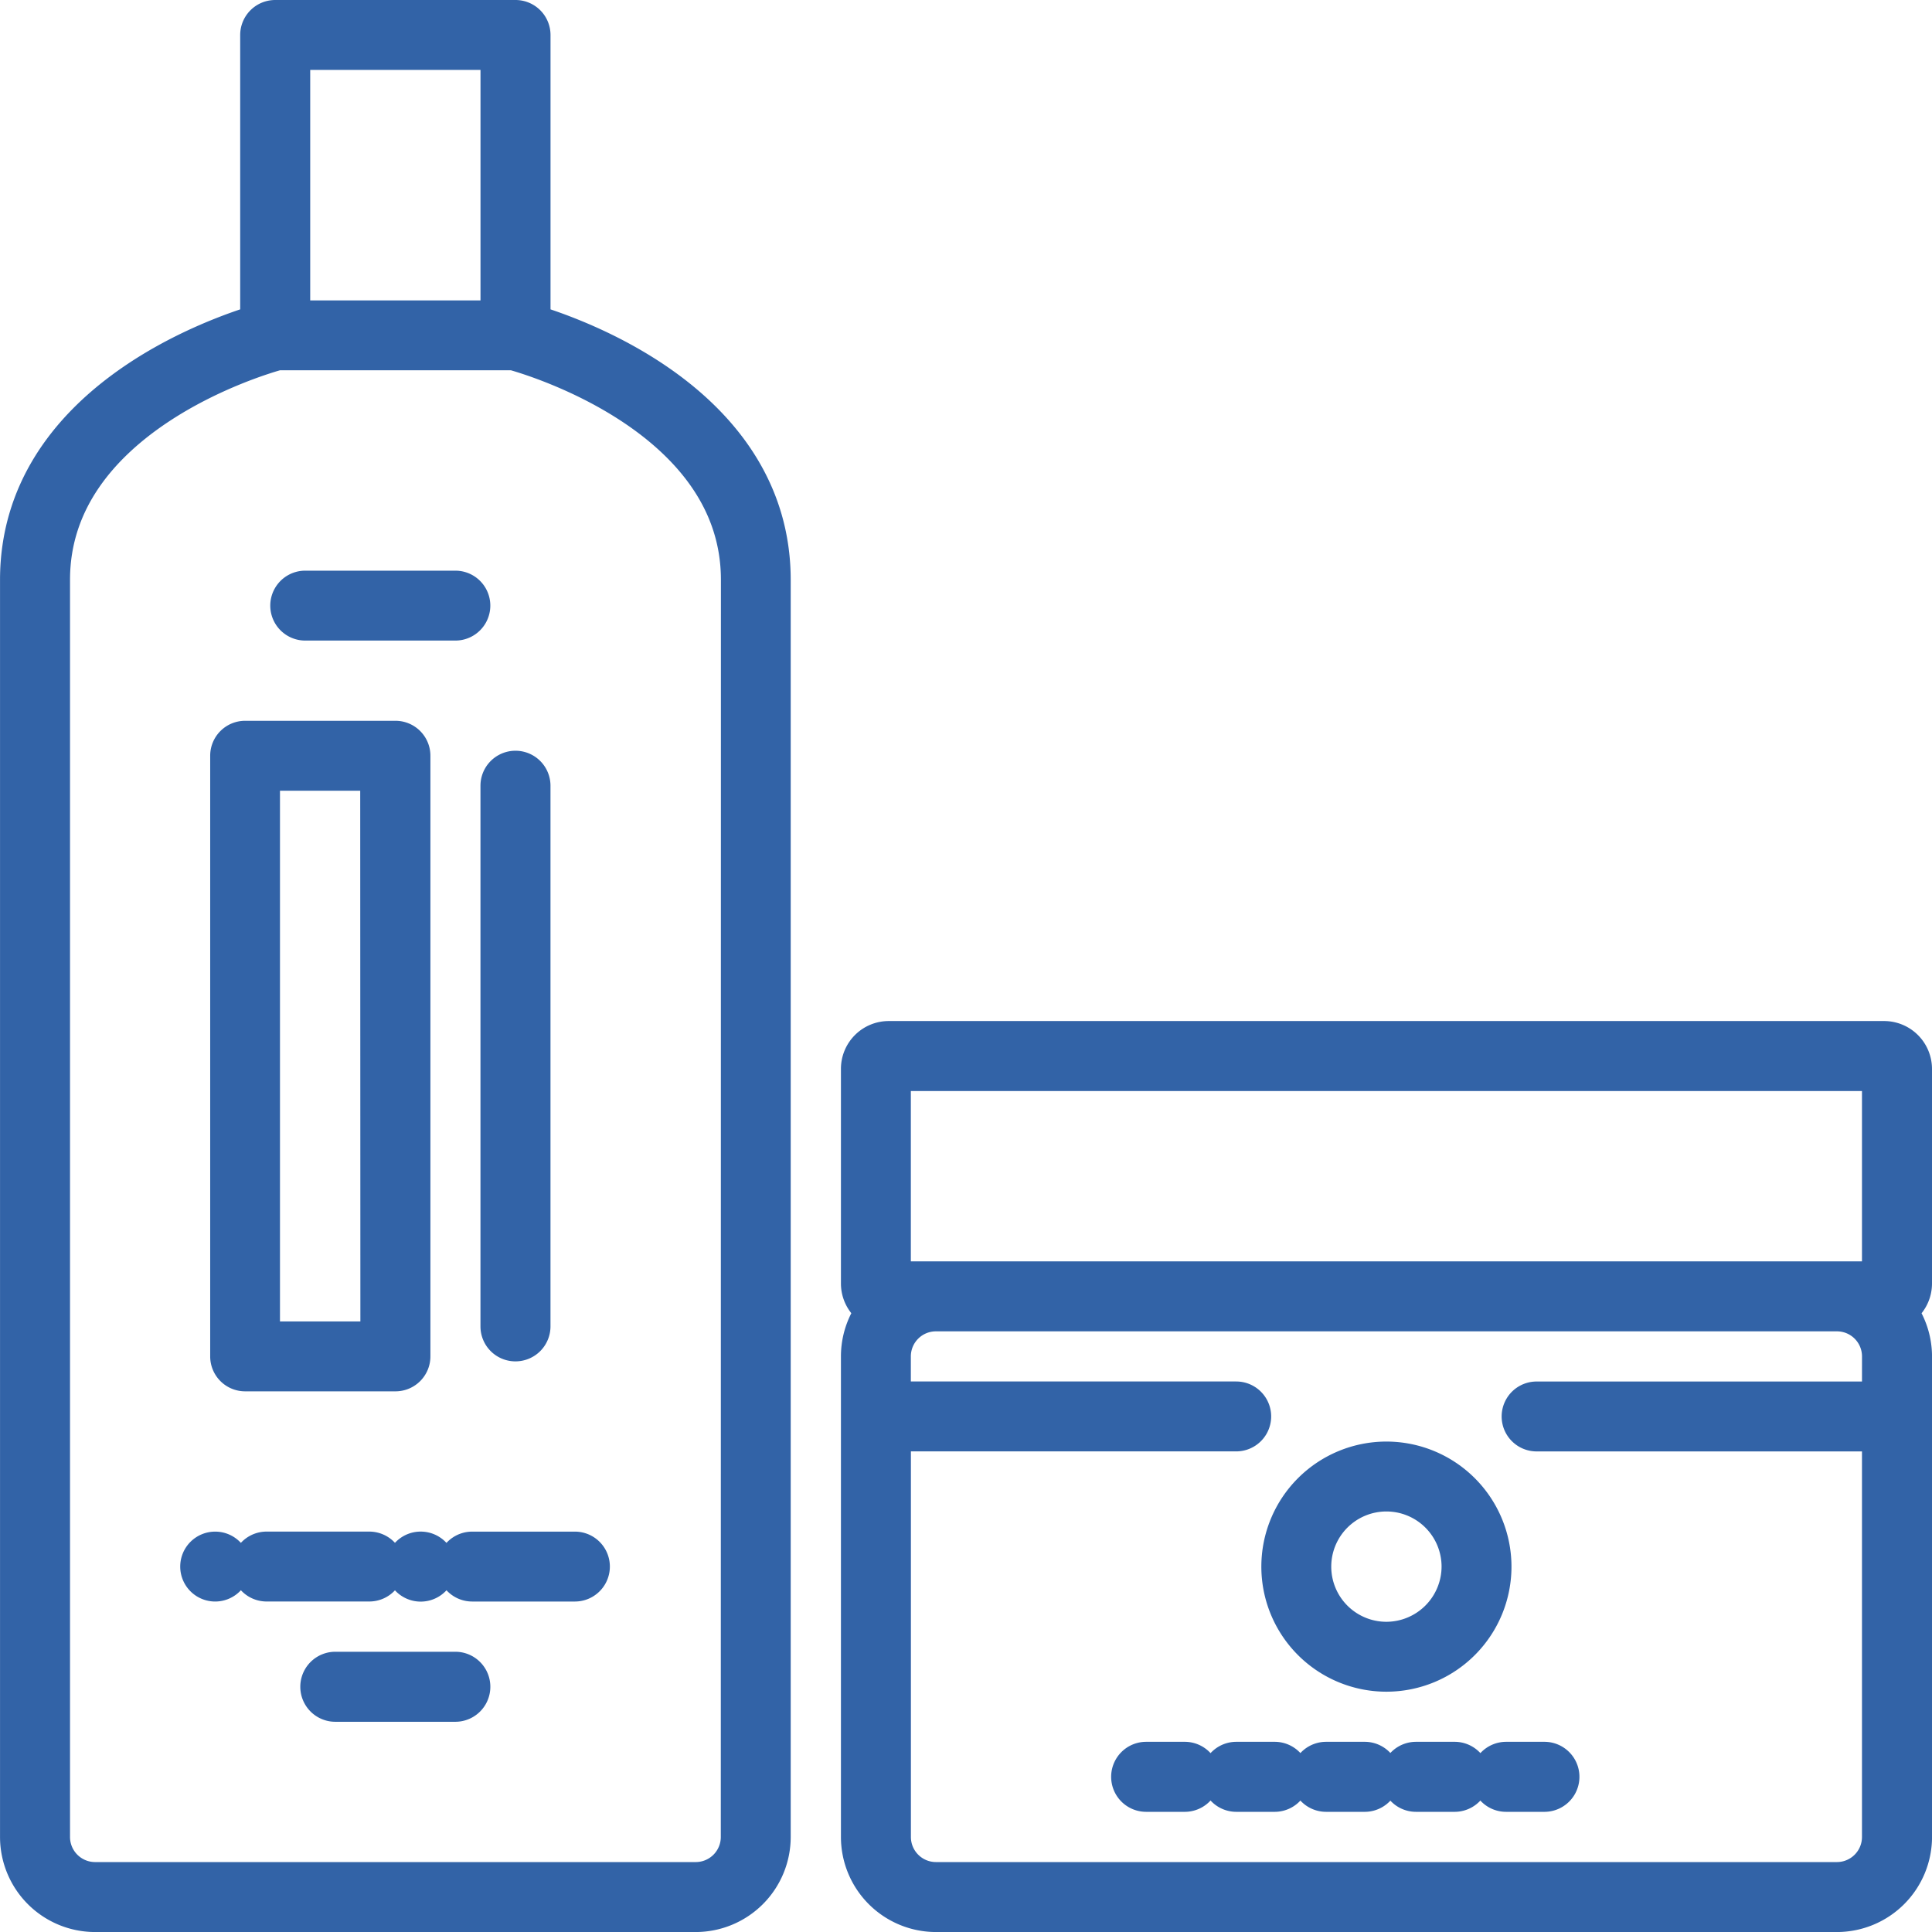
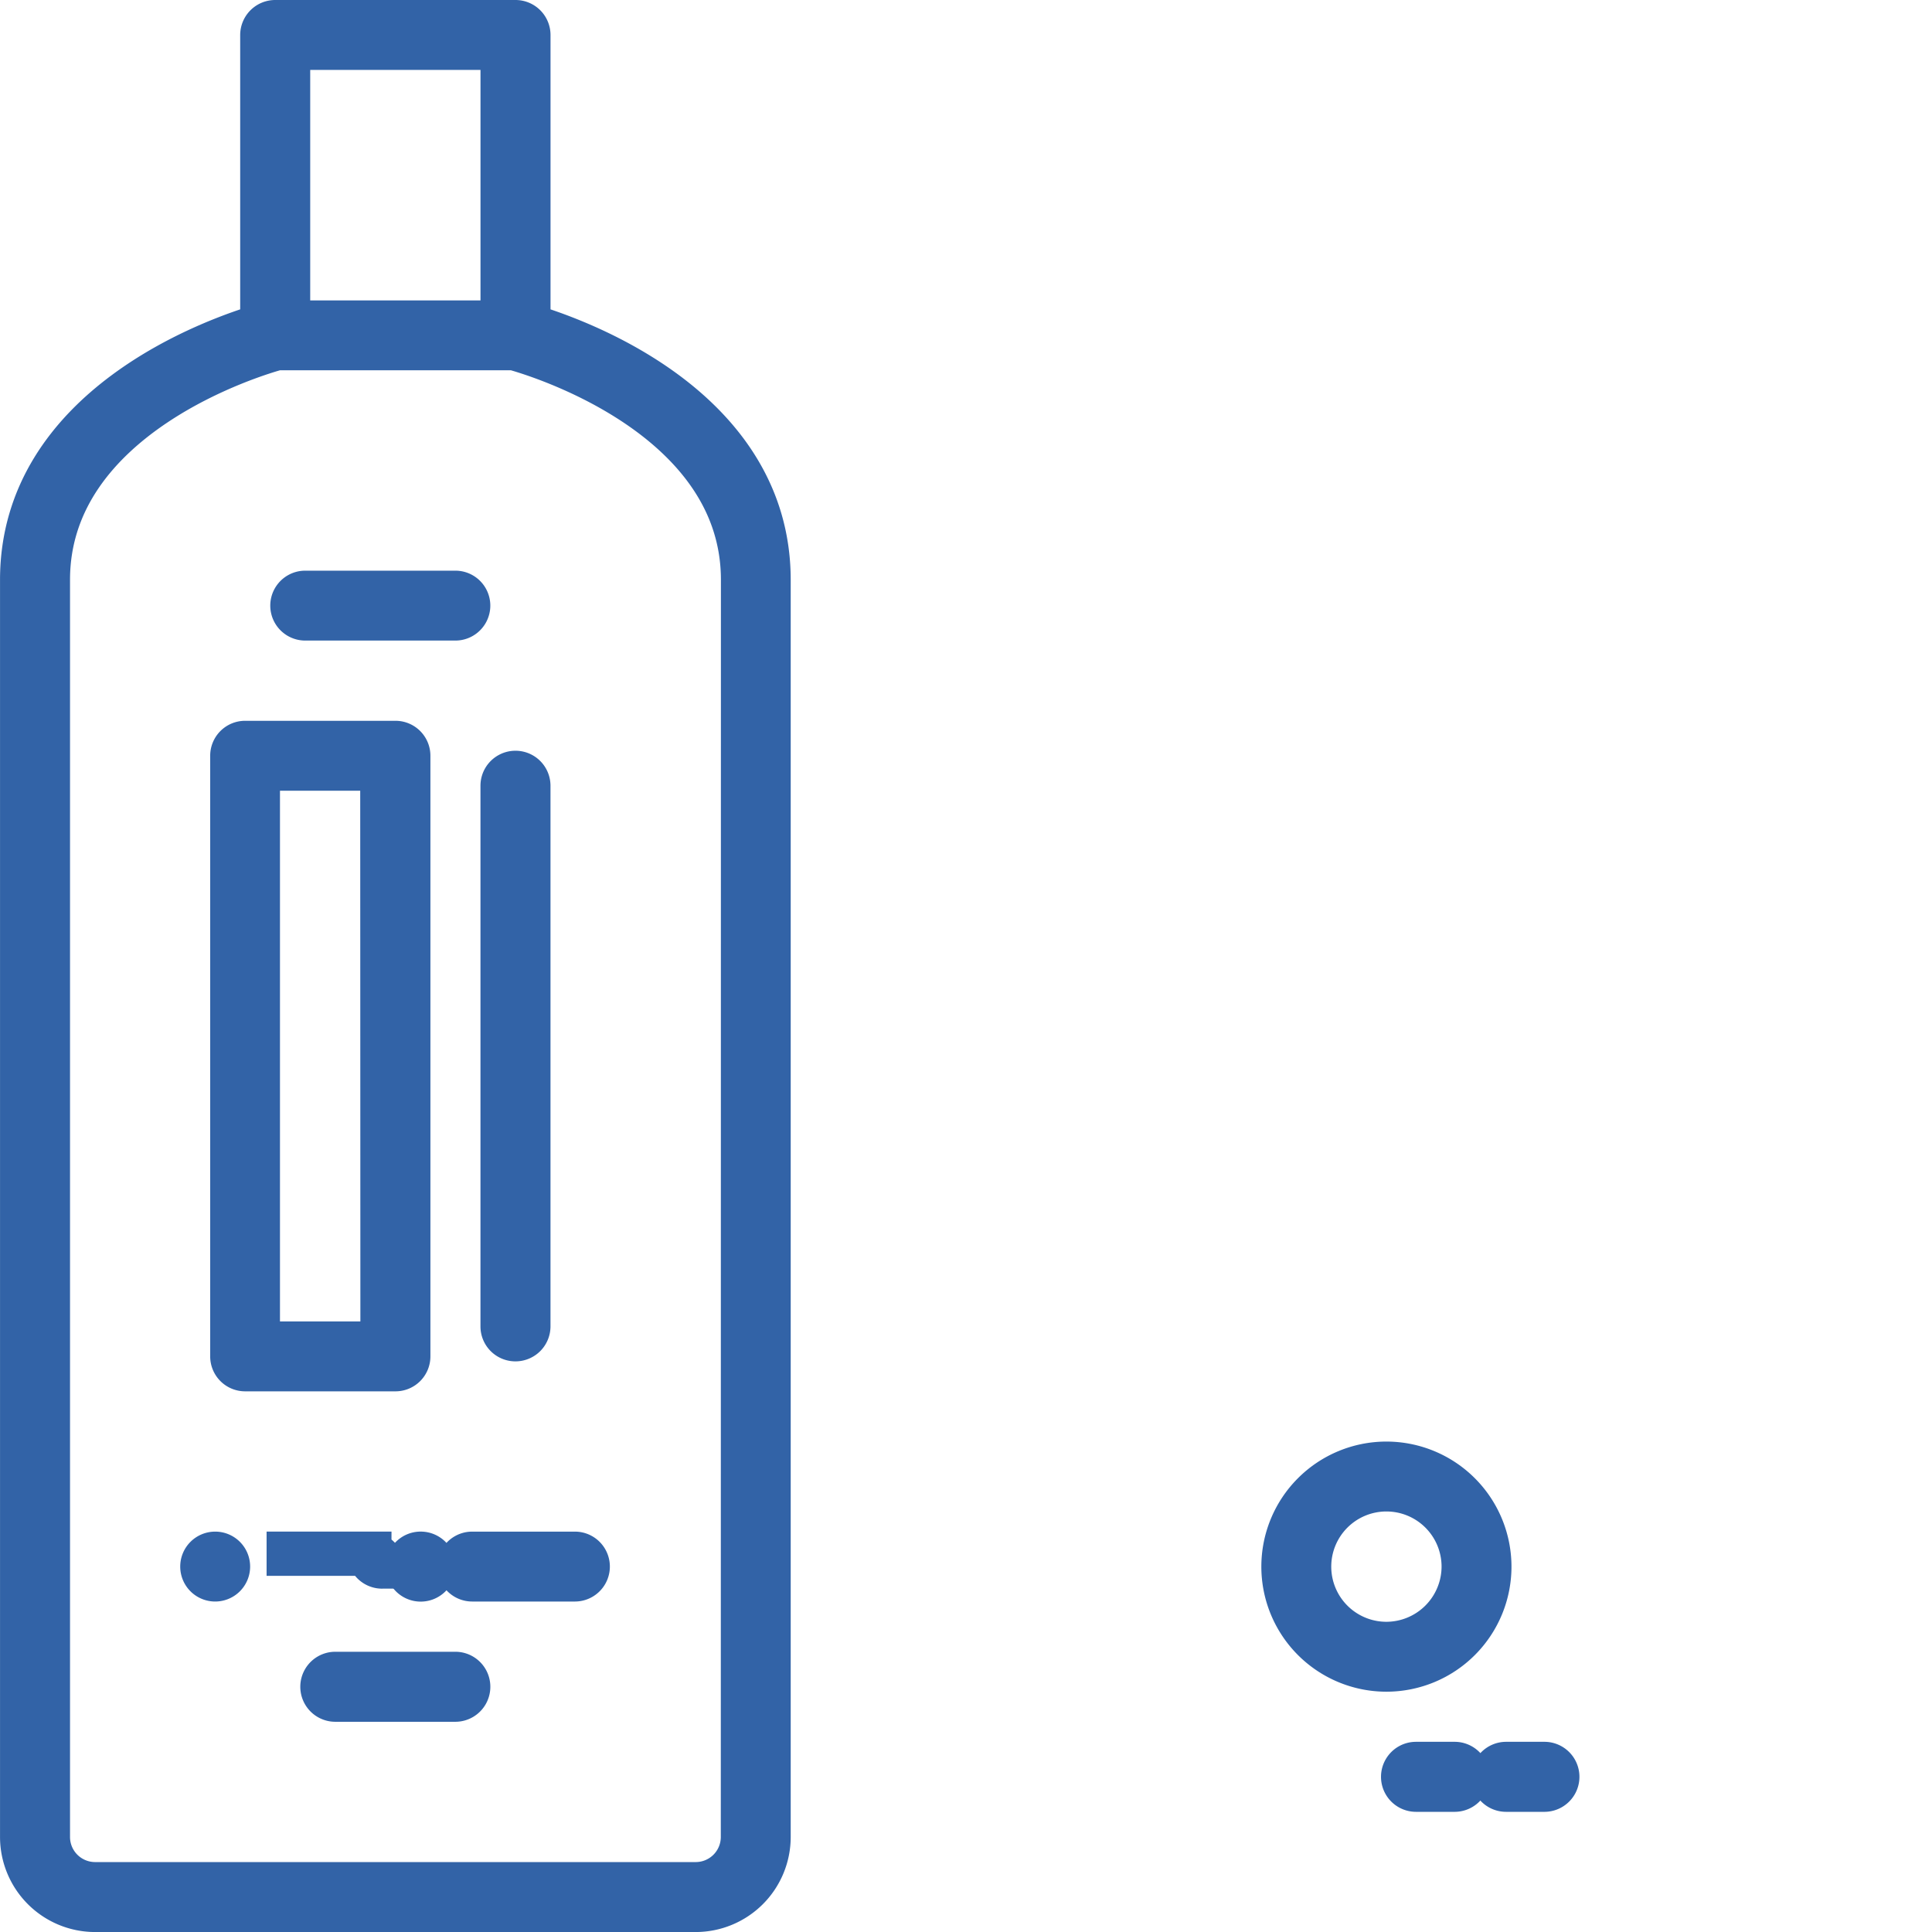
<svg xmlns="http://www.w3.org/2000/svg" width="65.5" height="65.5" viewBox="0 0 65.5 65.5">
  <g id="组_106" data-name="组 106" transform="translate(-78.676 -51.528)">
    <path id="路径_179" data-name="路径 179" d="M96.59,62.566V52.713a.437.437,0,0,0-.435-.435H88.008a.438.438,0,0,0-.439.435v9.853c-1.578.463-8.142,2.76-8.142,8.62v42.621a2.474,2.474,0,0,0,2.471,2.472h20.363a2.474,2.474,0,0,0,2.472-2.472V71.185C104.732,65.326,98.168,63.029,96.59,62.566Zm-8.147-9.418h7.273v9.314H88.443Zm15.42,60.659a1.6,1.6,0,0,1-1.6,1.6H81.9a1.6,1.6,0,0,1-1.6-1.6V71.185c0-5.59,7.1-7.675,7.769-7.854h8.029c.666.18,7.769,2.264,7.769,7.854Z" fill="#3263a7" stroke="#3263a7" stroke-width="1.5" />
    <path id="路径_180" data-name="路径 180" d="M86.088,64.128H82.019a.437.437,0,1,0,0,.874h4.069a.437.437,0,1,0,0-.874Z" transform="translate(8.025 44.149)" fill="#3263a7" stroke="#3263a7" stroke-width="1.5" />
    <path id="路径_181" data-name="路径 181" d="M81.154,63.266a.435.435,0,1,0,.435.435A.434.434,0,0,0,81.154,63.266Z" transform="translate(4.817 40.938)" fill="#3263a7" stroke="#3263a7" stroke-width="1.5" />
    <path id="路径_182" data-name="路径 182" d="M86.484,63.266H83a.435.435,0,1,0,0,.87h3.483a.435.435,0,1,0,0-.87Z" transform="translate(11.684 40.938)" fill="#3263a7" stroke="#3263a7" stroke-width="1.5" />
-     <path id="路径_183" data-name="路径 183" d="M85.444,63.7a.437.437,0,0,0-.435-.435H81.526a.435.435,0,1,0,0,.87h3.483A.434.434,0,0,0,85.444,63.7Z" transform="translate(6.188 40.938)" fill="#3263a7" stroke="#3263a7" stroke-width="1.5" />
+     <path id="路径_183" data-name="路径 183" d="M85.444,63.7a.437.437,0,0,0-.435-.435H81.526h3.483A.434.434,0,0,0,85.444,63.7Z" transform="translate(6.188 40.938)" fill="#3263a7" stroke="#3263a7" stroke-width="1.5" />
    <path id="路径_184" data-name="路径 184" d="M82.193,63.7a.437.437,0,1,0,.44-.435A.435.435,0,0,0,82.193,63.7Z" transform="translate(10.309 40.938)" fill="#3263a7" stroke="#3263a7" stroke-width="1.5" />
    <path id="路径_185" data-name="路径 185" d="M86.9,78.247V57.884a.434.434,0,0,0-.435-.435H81.369a.434.434,0,0,0-.435.435V78.247a.434.434,0,0,0,.435.435h5.094A.434.434,0,0,0,86.9,78.247Zm-.874-.435H81.8V58.319h4.22Z" transform="translate(5.618 19.266)" fill="#3263a7" stroke="#3263a7" stroke-width="1.5" />
    <path id="路径_186" data-name="路径 186" d="M83.312,76.865a.437.437,0,0,0,.435-.435V58.1a.437.437,0,1,0-.874,0V76.43A.435.435,0,0,0,83.312,76.865Z" transform="translate(12.842 20.067)" fill="#3263a7" stroke="#3263a7" stroke-width="1.5" />
    <path id="路径_187" data-name="路径 187" d="M81.8,57.242h5.09a.435.435,0,1,0,0-.87H81.8a.435.435,0,0,0,0,.87Z" transform="translate(7.224 15.253)" fill="#3263a7" stroke="#3263a7" stroke-width="1.5" />
-     <path id="路径_188" data-name="路径 188" d="M120.949,67.75V60.477a.875.875,0,0,0-.874-.874H86.329a.871.871,0,0,0-.87.874V67.75a.865.865,0,0,0,.624.832,2.469,2.469,0,0,0-.624,1.64V86.516a2.474,2.474,0,0,0,2.472,2.472h30.547a2.477,2.477,0,0,0,2.472-2.472V70.222a2.473,2.473,0,0,0-.629-1.64A.863.863,0,0,0,120.949,67.75Zm-.874,4.074H108.294a.435.435,0,0,0,0,.87h11.781V86.516a1.6,1.6,0,0,1-1.6,1.6H87.931a1.6,1.6,0,0,1-1.6-1.6V72.693H98.11a.435.435,0,1,0,0-.87H86.329v-1.6a1.6,1.6,0,0,1,1.6-1.6h30.547a1.6,1.6,0,0,1,1.6,1.6Zm-1.6-4.074H86.329V60.477h33.746V67.75Z" transform="translate(22.477 27.291)" fill="#3263a7" stroke="#3263a7" stroke-width="1.5" />
    <path id="路径_189" data-name="路径 189" d="M89.98,65.213a.434.434,0,0,0,.435.435h1.3a.437.437,0,1,0,0-.874h-1.3A.438.438,0,0,0,89.98,65.213Z" transform="translate(39.321 46.556)" fill="#3263a7" stroke="#3263a7" stroke-width="1.5" />
-     <path id="路径_190" data-name="路径 190" d="M89.787,64.774h-1.3a.437.437,0,1,0,0,.874h1.3a.437.437,0,0,0,0-.874Z" transform="translate(32.104 46.556)" fill="#3263a7" stroke="#3263a7" stroke-width="1.5" />
-     <path id="路径_191" data-name="路径 191" d="M89.142,64.774H87.833a.437.437,0,0,0,0,.874h1.309a.437.437,0,0,0,0-.874Z" transform="translate(29.701 46.556)" fill="#3263a7" stroke="#3263a7" stroke-width="1.5" />
-     <path id="路径_192" data-name="路径 192" d="M90.433,64.774H89.124a.437.437,0,0,0,0,.874h1.309a.437.437,0,0,0,0-.874Z" transform="translate(34.511 46.556)" fill="#3263a7" stroke="#3263a7" stroke-width="1.5" />
    <path id="路径_193" data-name="路径 193" d="M91.078,64.774H89.769a.437.437,0,0,0,0,.874h1.309a.437.437,0,0,0,0-.874Z" transform="translate(36.914 46.556)" fill="#3263a7" stroke="#3263a7" stroke-width="1.5" />
    <path id="路径_194" data-name="路径 194" d="M91.967,62.62a3.49,3.49,0,1,0,3.488,3.488A3.492,3.492,0,0,0,91.967,62.62Zm0,6.11a2.62,2.62,0,1,1,2.618-2.623A2.626,2.626,0,0,1,91.967,68.73Z" transform="translate(33.714 38.531)" fill="#3263a7" stroke="#3263a7" stroke-width="1.5" />
  </g>
</svg>